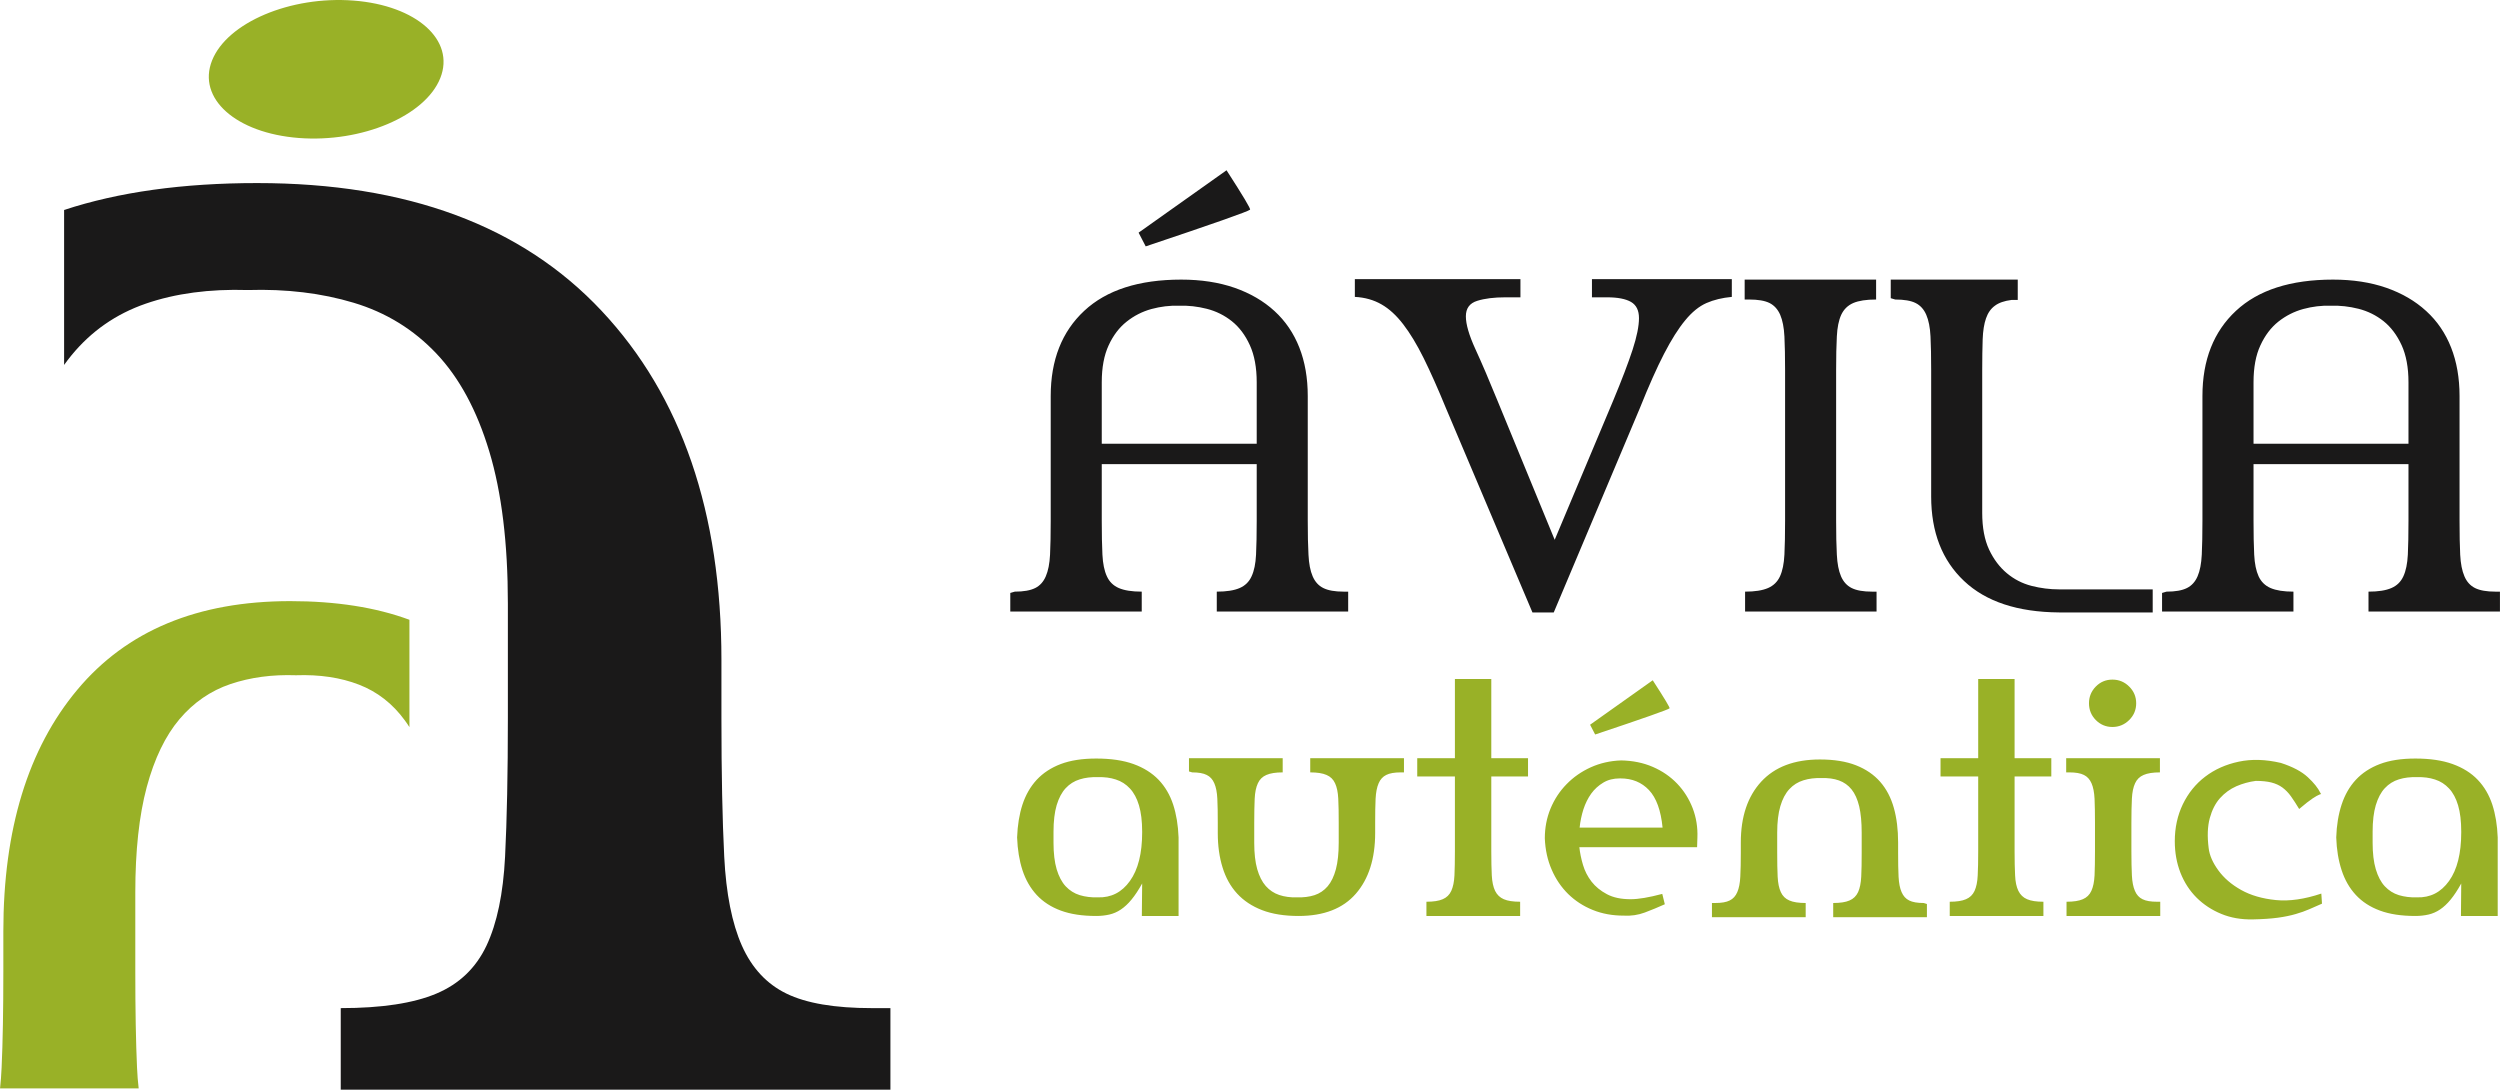
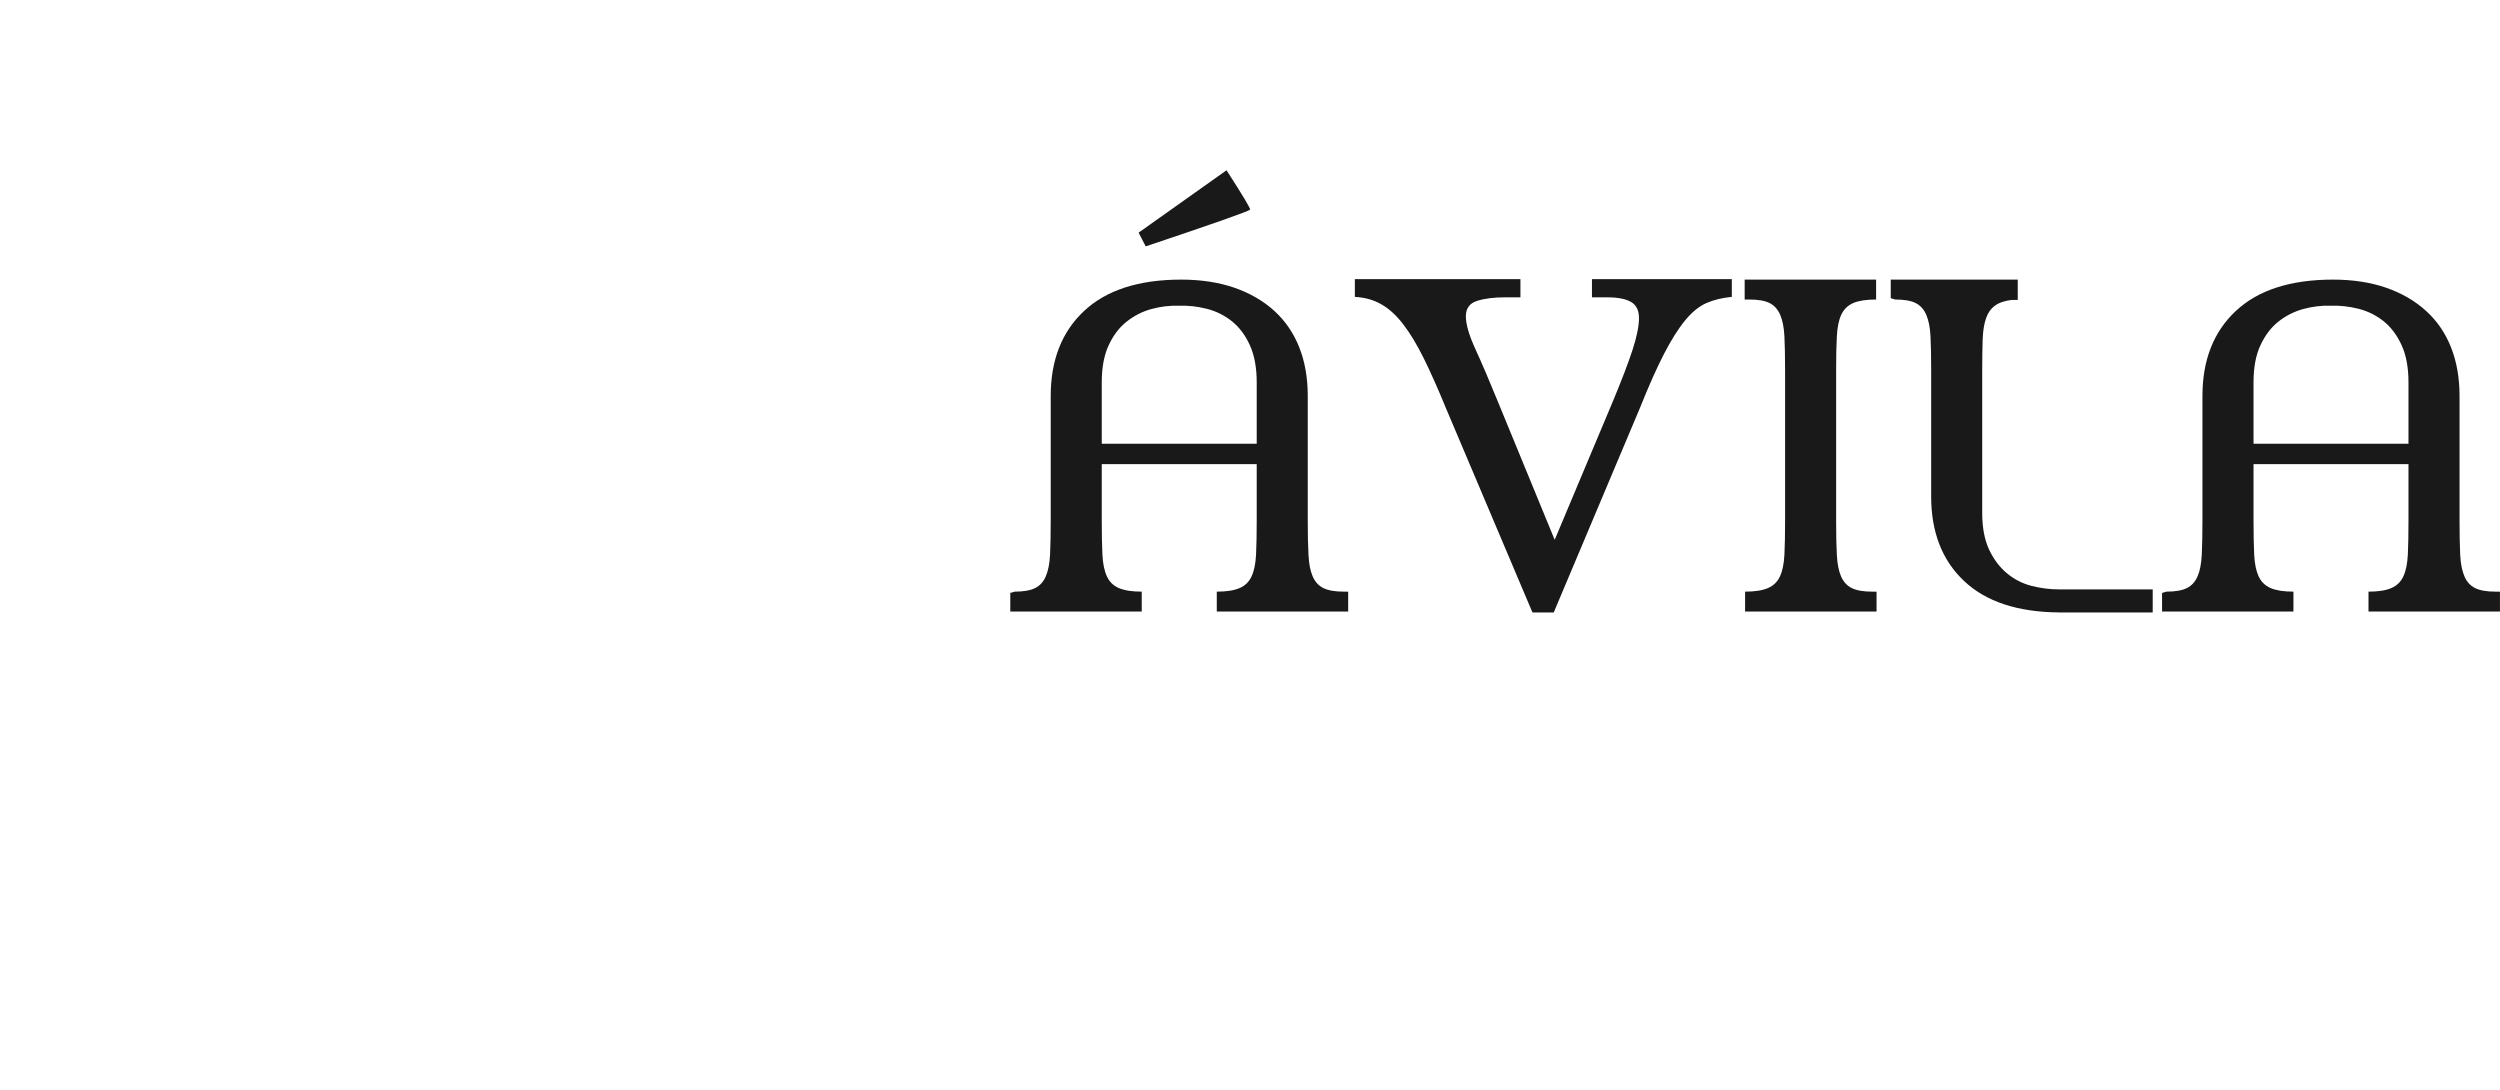
<svg xmlns="http://www.w3.org/2000/svg" width="250" height="108.97" viewBox="0 0 117 51">
  <title>logo-header</title>
  <g id="Page-1" stroke="none" stroke-width="1" fill="none" fill-rule="evenodd">
    <g id="02" transform="translate(-22, -22)">
      <g id="logo-header" transform="translate(22, 22)">
-         <path d="M16.545,0.027 C19.493,0.254 21.312,1.879 20.604,3.654 C19.897,5.431 16.932,6.685 13.983,6.458 C11.034,6.23 9.215,4.606 9.923,2.829 C10.631,1.054 13.595,-0.201 16.545,0.027 Z" id="Fill-1" fill="#99B127" />
-         <path d="M19.16,34.031 C19.092,33.923 19.021,33.819 18.947,33.719 C18.377,32.935 17.659,32.376 16.801,32.044 C15.941,31.711 14.957,31.564 13.848,31.603 C12.737,31.564 11.717,31.701 10.787,32.014 C9.856,32.328 9.059,32.877 8.397,33.659 C7.734,34.444 7.225,35.502 6.866,36.833 C6.509,38.167 6.33,39.811 6.33,41.771 L6.33,45.473 C6.33,47.275 6.357,48.774 6.411,49.969 C6.427,50.312 6.451,50.636 6.488,50.94 L0,50.94 C0.033,50.636 0.058,50.312 0.073,49.969 C0.128,48.774 0.154,47.275 0.154,45.473 L0.154,43.592 C0.154,38.813 1.308,35.041 3.618,32.279 C5.927,29.516 9.246,28.134 13.578,28.134 C15.727,28.134 17.586,28.425 19.16,29.007 L19.16,34.031 Z" id="Fill-2" fill="#99B127" />
-         <path d="M2.998,17.08 C3.109,16.926 3.223,16.774 3.341,16.631 C4.269,15.5 5.427,14.692 6.818,14.212 C8.209,13.731 9.802,13.519 11.597,13.574 C13.395,13.519 15.046,13.717 16.552,14.17 C18.06,14.623 19.348,15.413 20.421,16.546 C21.493,17.678 22.319,19.206 22.897,21.127 C23.478,23.052 23.767,25.429 23.767,28.258 L23.767,33.603 C23.767,36.205 23.723,38.369 23.636,40.096 C23.549,41.821 23.26,43.209 22.768,44.255 C22.274,45.301 21.493,46.051 20.421,46.502 C19.348,46.955 17.856,47.182 15.945,47.182 L15.945,51 L41.671,51 L41.671,47.182 L40.803,47.182 C39.064,47.182 37.733,46.955 36.805,46.502 C35.877,46.051 35.183,45.301 34.718,44.255 C34.255,43.209 33.98,41.821 33.893,40.096 C33.806,38.369 33.762,36.205 33.762,33.603 L33.762,30.888 C33.762,23.985 31.895,18.539 28.157,14.552 C24.419,10.562 19.044,8.568 12.033,8.568 C8.558,8.568 5.545,8.988 2.998,9.827 L2.998,17.08 Z" id="Fill-3" fill="#1A1919" />
-         <path d="M115.188,38.954 C115.188,39.94 115,40.698 114.619,41.23 C114.24,41.762 113.737,42.018 113.117,41.998 C112.809,42.008 112.529,41.972 112.271,41.895 C112.014,41.816 111.795,41.676 111.612,41.481 C111.428,41.284 111.289,41.017 111.189,40.682 C111.09,40.349 111.041,39.935 111.041,39.442 L111.041,38.926 C111.041,38.432 111.09,38.019 111.189,37.684 C111.289,37.351 111.428,37.084 111.612,36.888 C111.795,36.691 112.014,36.554 112.271,36.475 C112.529,36.395 112.809,36.362 113.117,36.372 C113.42,36.362 113.704,36.398 113.959,36.482 C114.217,36.564 114.436,36.706 114.619,36.904 C114.802,37.099 114.944,37.363 115.041,37.692 C115.139,38.021 115.188,38.432 115.188,38.926 L115.188,38.954 Z M116.895,42.869 L116.895,39.193 C116.874,38.62 116.789,38.109 116.642,37.656 C116.493,37.204 116.266,36.816 115.959,36.495 C115.655,36.177 115.261,35.93 114.782,35.758 C114.304,35.586 113.722,35.501 113.042,35.501 C112.39,35.501 111.835,35.586 111.382,35.758 C110.928,35.93 110.552,36.177 110.256,36.495 C109.959,36.816 109.738,37.204 109.59,37.656 C109.441,38.109 109.356,38.62 109.338,39.193 C109.356,39.763 109.441,40.274 109.59,40.726 C109.738,41.181 109.959,41.566 110.256,41.887 C110.552,42.206 110.928,42.45 111.382,42.617 C111.835,42.786 112.39,42.869 113.042,42.869 C113.258,42.869 113.465,42.846 113.658,42.802 C113.848,42.758 114.029,42.679 114.196,42.566 C114.366,42.452 114.531,42.299 114.694,42.1 C114.856,41.903 115.021,41.653 115.188,41.348 L115.175,42.825 L115.175,42.869 L116.895,42.869 Z M105.573,36.547 C105.862,36.547 106.104,36.573 106.3,36.621 C106.498,36.672 106.671,36.749 106.818,36.857 C106.967,36.968 107.101,37.104 107.22,37.271 C107.338,37.438 107.467,37.636 107.603,37.862 C107.88,37.626 108.091,37.461 108.233,37.368 C108.377,37.274 108.48,37.215 108.544,37.192 C108.609,37.166 108.64,37.155 108.635,37.161 C108.63,37.166 108.617,37.148 108.596,37.11 C108.487,36.883 108.292,36.637 108.005,36.372 C107.717,36.105 107.297,35.884 106.745,35.706 C106.034,35.54 105.377,35.519 104.774,35.648 C104.171,35.776 103.648,36.01 103.205,36.349 C102.758,36.688 102.411,37.12 102.158,37.641 C101.908,38.163 101.782,38.738 101.782,39.37 C101.782,39.902 101.87,40.392 102.047,40.847 C102.225,41.299 102.477,41.687 102.803,42.013 C103.13,42.337 103.516,42.591 103.96,42.773 C104.403,42.956 104.892,43.04 105.426,43.03 C105.89,43.02 106.282,42.995 106.604,42.951 C106.926,42.907 107.204,42.848 107.441,42.779 C107.678,42.712 107.89,42.635 108.078,42.553 C108.266,42.468 108.464,42.381 108.671,42.293 L108.64,41.821 C107.851,42.085 107.14,42.188 106.509,42.124 C105.874,42.06 105.336,41.903 104.885,41.651 C104.436,41.399 104.081,41.094 103.82,40.734 C103.558,40.375 103.405,40.027 103.367,39.693 C103.297,39.142 103.315,38.676 103.419,38.291 C103.524,37.908 103.683,37.595 103.9,37.353 C104.117,37.112 104.372,36.927 104.663,36.798 C104.955,36.672 105.258,36.588 105.573,36.547 Z M97.766,32.914 C97.766,33.22 97.872,33.482 98.084,33.698 C98.298,33.913 98.557,34.024 98.862,34.024 C99.168,34.024 99.431,33.913 99.648,33.698 C99.867,33.482 99.975,33.22 99.975,32.914 C99.975,32.612 99.867,32.349 99.648,32.133 C99.431,31.915 99.168,31.807 98.862,31.807 C98.557,31.807 98.298,31.915 98.084,32.133 C97.872,32.349 97.766,32.612 97.766,32.914 Z M99.751,38.512 C99.751,38.06 99.759,37.682 99.774,37.382 C99.789,37.081 99.838,36.842 99.923,36.66 C100.006,36.477 100.14,36.346 100.323,36.269 C100.506,36.189 100.758,36.149 101.086,36.149 L101.086,35.486 L96.699,35.486 L96.699,36.149 L96.847,36.149 C97.143,36.149 97.372,36.189 97.529,36.269 C97.687,36.346 97.805,36.477 97.885,36.66 C97.965,36.842 98.011,37.081 98.027,37.382 C98.04,37.682 98.047,38.06 98.047,38.512 L98.047,39.843 C98.047,40.295 98.04,40.67 98.027,40.97 C98.011,41.271 97.962,41.512 97.877,41.695 C97.795,41.877 97.661,42.008 97.478,42.085 C97.295,42.165 97.04,42.203 96.715,42.203 L96.715,42.869 L101.101,42.869 L101.101,42.203 L100.952,42.203 C100.656,42.203 100.429,42.165 100.271,42.085 C100.111,42.008 99.993,41.877 99.916,41.695 C99.836,41.512 99.789,41.271 99.774,40.97 C99.759,40.67 99.751,40.295 99.751,39.843 L99.751,38.512 Z M96.003,35.486 L94.284,35.486 L94.284,31.779 L92.581,31.779 L92.581,35.486 L90.818,35.486 L90.818,36.341 L92.581,36.341 L92.581,39.843 C92.581,40.295 92.574,40.67 92.558,40.97 C92.545,41.271 92.494,41.512 92.411,41.695 C92.326,41.877 92.194,42.008 92.009,42.085 C91.829,42.165 91.573,42.203 91.249,42.203 L91.249,42.869 L95.633,42.869 L95.633,42.203 C95.307,42.203 95.053,42.165 94.87,42.085 C94.686,42.008 94.552,41.877 94.462,41.695 C94.372,41.512 94.321,41.271 94.308,40.97 C94.293,40.67 94.284,40.295 94.284,39.843 L94.284,36.341 L96.003,36.341 L96.003,35.486 Z M87.128,38.969 L87.128,39.902 C87.128,40.354 87.123,40.731 87.107,41.029 C87.091,41.33 87.043,41.571 86.96,41.753 C86.875,41.936 86.741,42.067 86.558,42.144 C86.375,42.224 86.122,42.262 85.795,42.262 L85.795,42.928 L90.181,42.928 L90.181,42.309 L90.032,42.262 C89.736,42.262 89.509,42.224 89.352,42.144 C89.192,42.067 89.076,41.936 88.996,41.753 C88.916,41.571 88.87,41.33 88.854,41.029 C88.839,40.731 88.833,40.354 88.833,39.902 L88.833,39.429 C88.833,38.828 88.767,38.288 88.633,37.811 C88.499,37.333 88.287,36.927 87.996,36.593 C87.705,36.259 87.326,35.999 86.862,35.817 C86.399,35.635 85.834,35.545 85.174,35.545 C83.978,35.545 83.063,35.891 82.424,36.585 C81.788,37.279 81.471,38.226 81.471,39.429 L81.471,39.902 C81.471,40.354 81.463,40.731 81.447,41.029 C81.432,41.33 81.386,41.571 81.306,41.753 C81.228,41.936 81.11,42.067 80.95,42.144 C80.793,42.224 80.566,42.262 80.269,42.262 L80.12,42.262 L80.12,42.928 L84.507,42.928 L84.507,42.262 C84.182,42.262 83.926,42.224 83.744,42.144 C83.561,42.067 83.427,41.936 83.344,41.753 C83.259,41.571 83.21,41.33 83.195,41.029 C83.18,40.731 83.174,40.354 83.174,39.902 L83.174,38.969 C83.174,38.478 83.223,38.065 83.321,37.731 C83.419,37.394 83.561,37.13 83.744,36.932 C83.926,36.735 84.146,36.598 84.403,36.519 C84.659,36.439 84.942,36.405 85.246,36.416 C85.553,36.405 85.826,36.441 86.063,36.526 C86.3,36.611 86.496,36.749 86.656,36.948 C86.813,37.145 86.931,37.407 87.011,37.736 C87.089,38.067 87.128,38.478 87.128,38.969 Z M77.349,31.838 L74.417,33.919 L74.654,34.376 C76.916,33.621 78.077,33.21 78.136,33.151 C78.167,33.133 77.904,32.694 77.349,31.838 Z M75.808,36.431 L75.839,36.431 C76.383,36.431 76.826,36.611 77.172,36.976 C77.517,37.34 77.731,37.926 77.809,38.733 L73.927,38.733 C73.958,38.437 74.017,38.153 74.105,37.877 C74.195,37.603 74.316,37.358 74.468,37.145 C74.621,36.934 74.809,36.763 75.033,36.629 C75.254,36.495 75.512,36.431 75.808,36.431 Z M79.425,39.65 C79.425,39.591 79.427,39.514 79.432,39.421 C79.437,39.326 79.439,39.257 79.439,39.205 C79.458,38.723 79.385,38.263 79.218,37.826 C79.048,37.387 78.806,37.004 78.491,36.675 C78.174,36.344 77.795,36.084 77.349,35.891 C76.906,35.699 76.412,35.599 75.87,35.589 C75.355,35.606 74.881,35.717 74.447,35.912 C74.012,36.11 73.633,36.374 73.314,36.703 C72.992,37.032 72.742,37.415 72.564,37.846 C72.386,38.28 72.298,38.743 72.298,39.236 C72.319,39.768 72.425,40.256 72.618,40.698 C72.808,41.142 73.069,41.523 73.394,41.844 C73.721,42.162 74.103,42.411 74.543,42.588 C74.981,42.766 75.463,42.853 75.987,42.853 C76.332,42.874 76.664,42.825 76.979,42.707 C77.295,42.588 77.607,42.46 77.914,42.321 L77.795,41.836 C77.172,42.003 76.68,42.085 76.314,42.085 C75.87,42.085 75.499,42.008 75.203,41.849 C74.906,41.692 74.667,41.495 74.484,41.261 C74.301,41.022 74.167,40.762 74.084,40.477 C73.999,40.192 73.943,39.914 73.914,39.65 L79.425,39.65 Z M71.512,35.486 L69.793,35.486 L69.793,31.779 L68.09,31.779 L68.09,35.486 L66.327,35.486 L66.327,36.341 L68.09,36.341 L68.09,39.843 C68.09,40.295 68.082,40.67 68.069,40.97 C68.054,41.271 68.004,41.512 67.92,41.695 C67.837,41.877 67.703,42.008 67.52,42.085 C67.337,42.165 67.082,42.203 66.757,42.203 L66.757,42.869 L71.143,42.869 L71.143,42.203 C70.816,42.203 70.561,42.165 70.378,42.085 C70.198,42.008 70.061,41.877 69.971,41.695 C69.883,41.512 69.832,41.271 69.816,40.97 C69.801,40.67 69.793,40.295 69.793,39.843 L69.793,36.341 L71.512,36.341 L71.512,35.486 Z M58.698,39.442 L58.698,38.512 C58.698,38.06 58.706,37.682 58.719,37.382 C58.734,37.081 58.783,36.842 58.868,36.66 C58.951,36.477 59.085,36.346 59.268,36.269 C59.451,36.189 59.706,36.149 60.03,36.149 L60.03,35.486 L55.644,35.486 L55.644,36.105 L55.794,36.149 C56.09,36.149 56.317,36.189 56.474,36.269 C56.634,36.346 56.752,36.477 56.83,36.66 C56.91,36.842 56.956,37.081 56.971,37.382 C56.987,37.682 56.992,38.06 56.992,38.512 L56.992,38.985 C56.992,39.585 57.067,40.125 57.217,40.603 C57.363,41.078 57.59,41.486 57.897,41.821 C58.203,42.154 58.593,42.414 59.066,42.596 C59.541,42.779 60.11,42.869 60.773,42.869 C61.956,42.869 62.85,42.522 63.453,41.828 C64.056,41.135 64.358,40.187 64.358,38.985 L64.358,38.512 C64.358,38.06 64.363,37.682 64.378,37.382 C64.394,37.081 64.441,36.842 64.52,36.66 C64.597,36.477 64.719,36.346 64.876,36.269 C65.033,36.189 65.26,36.149 65.556,36.149 L65.706,36.149 L65.706,35.486 L61.319,35.486 L61.319,36.149 C61.647,36.149 61.899,36.189 62.082,36.269 C62.265,36.346 62.399,36.477 62.482,36.66 C62.567,36.842 62.616,37.081 62.631,37.382 C62.647,37.682 62.652,38.06 62.652,38.512 L62.652,39.442 C62.652,39.935 62.608,40.349 62.52,40.682 C62.43,41.017 62.301,41.284 62.134,41.481 C61.966,41.676 61.76,41.816 61.52,41.895 C61.278,41.972 61.005,42.008 60.698,41.998 C60.392,42.008 60.116,41.969 59.868,41.887 C59.621,41.803 59.412,41.664 59.237,41.466 C59.064,41.268 58.932,41.006 58.837,40.675 C58.744,40.346 58.698,39.935 58.698,39.442 Z M53.453,38.954 C53.453,39.94 53.263,40.698 52.881,41.23 C52.503,41.762 52,42.018 51.379,41.998 C51.072,42.008 50.791,41.972 50.534,41.895 C50.276,41.816 50.057,41.676 49.874,41.481 C49.691,41.284 49.552,41.017 49.451,40.682 C49.353,40.349 49.304,39.935 49.304,39.442 L49.304,38.926 C49.304,38.432 49.353,38.019 49.451,37.684 C49.552,37.351 49.691,37.084 49.874,36.888 C50.057,36.691 50.276,36.554 50.534,36.475 C50.791,36.395 51.072,36.362 51.379,36.372 C51.686,36.362 51.966,36.398 52.221,36.482 C52.479,36.564 52.698,36.706 52.881,36.904 C53.064,37.099 53.206,37.363 53.304,37.692 C53.402,38.021 53.453,38.432 53.453,38.926 L53.453,38.954 Z M55.157,42.869 L55.157,39.193 C55.136,38.62 55.051,38.109 54.904,37.656 C54.755,37.204 54.528,36.816 54.222,36.495 C53.915,36.177 53.523,35.93 53.046,35.758 C52.567,35.586 51.985,35.501 51.304,35.501 C50.652,35.501 50.1,35.586 49.644,35.758 C49.191,35.93 48.815,36.177 48.518,36.495 C48.222,36.816 48,37.204 47.851,37.656 C47.704,38.109 47.621,38.62 47.6,39.193 C47.621,39.763 47.704,40.274 47.851,40.726 C48,41.181 48.222,41.566 48.518,41.887 C48.815,42.206 49.191,42.45 49.644,42.617 C50.1,42.786 50.652,42.869 51.304,42.869 C51.52,42.869 51.727,42.846 51.92,42.802 C52.111,42.758 52.291,42.679 52.458,42.566 C52.627,42.452 52.794,42.299 52.956,42.1 C53.119,41.903 53.283,41.653 53.453,41.348 L53.438,42.825 L53.438,42.869 L55.157,42.869 Z" id="Fill-4" fill="#99B127" />
        <path d="M105.467,17.892 C105.467,17.201 105.573,16.625 105.789,16.163 C106.003,15.698 106.284,15.328 106.629,15.053 C106.977,14.778 107.364,14.581 107.795,14.462 C108.222,14.347 108.652,14.293 109.083,14.309 C109.511,14.293 109.944,14.342 110.382,14.452 C110.817,14.563 111.209,14.758 111.555,15.033 C111.9,15.31 112.181,15.683 112.397,16.153 C112.611,16.62 112.719,17.201 112.719,17.892 L112.719,20.769 L105.467,20.769 L105.467,17.892 Z M101.186,28.622 L107.335,28.622 L107.335,27.69 C106.879,27.69 106.524,27.633 106.266,27.522 C106.011,27.412 105.823,27.229 105.705,26.973 C105.588,26.718 105.519,26.38 105.498,25.958 C105.477,25.536 105.467,25.01 105.467,24.373 L105.467,21.722 L112.719,21.722 L112.719,24.373 C112.719,25.01 112.709,25.536 112.689,25.958 C112.668,26.38 112.598,26.718 112.48,26.973 C112.362,27.229 112.176,27.412 111.918,27.522 C111.663,27.633 111.307,27.69 110.848,27.69 L110.848,28.622 L117,28.622 L117,27.69 L116.792,27.69 C116.377,27.69 116.057,27.633 115.835,27.522 C115.614,27.412 115.446,27.229 115.338,26.973 C115.227,26.718 115.16,26.38 115.139,25.958 C115.119,25.536 115.109,25.01 115.109,24.373 L115.109,18.534 C115.109,17.692 114.977,16.934 114.714,16.266 C114.451,15.596 114.062,15.025 113.549,14.558 C113.037,14.087 112.413,13.725 111.678,13.468 C110.946,13.214 110.114,13.086 109.186,13.086 C107.204,13.086 105.691,13.573 104.645,14.547 C103.599,15.521 103.076,16.849 103.076,18.534 L103.076,24.373 C103.076,25.01 103.065,25.536 103.045,25.958 C103.024,26.38 102.959,26.718 102.848,26.973 C102.738,27.229 102.57,27.412 102.349,27.522 C102.127,27.633 101.81,27.69 101.393,27.69 L101.186,27.751 L101.186,28.622 Z M100.748,27.584 L96.365,27.584 C95.934,27.584 95.506,27.53 95.076,27.42 C94.646,27.309 94.261,27.111 93.924,26.829 C93.584,26.546 93.305,26.176 93.091,25.722 C92.877,25.264 92.769,24.692 92.769,24.001 L92.769,17.332 C92.769,16.766 92.777,16.284 92.79,15.883 C92.805,15.482 92.857,15.153 92.947,14.899 C93.035,14.642 93.174,14.445 93.362,14.309 C93.547,14.169 93.808,14.08 94.14,14.038 L94.432,14.038 L94.432,13.086 L88.488,13.086 L88.488,13.956 L88.697,14.018 C89.112,14.018 89.432,14.072 89.651,14.182 C89.875,14.293 90.04,14.478 90.15,14.732 C90.261,14.989 90.329,15.326 90.349,15.747 C90.37,16.168 90.38,16.697 90.38,17.332 L90.38,23.235 C90.38,24.905 90.893,26.225 91.919,27.191 C92.942,28.157 94.423,28.647 96.365,28.663 L100.748,28.663 L100.748,27.584 Z M85.932,17.332 C85.932,16.697 85.942,16.168 85.965,15.747 C85.986,15.326 86.053,14.989 86.171,14.732 C86.29,14.478 86.478,14.293 86.733,14.182 C86.989,14.072 87.347,14.018 87.803,14.018 L87.803,13.086 L81.651,13.086 L81.651,14.018 L81.859,14.018 C82.275,14.018 82.594,14.072 82.816,14.182 C83.037,14.293 83.202,14.478 83.314,14.732 C83.424,14.989 83.491,15.326 83.512,15.747 C83.533,16.168 83.543,16.697 83.543,17.332 L83.543,24.373 C83.543,25.01 83.533,25.536 83.512,25.958 C83.491,26.38 83.422,26.718 83.305,26.973 C83.187,27.229 82.999,27.412 82.743,27.522 C82.486,27.633 82.131,27.69 81.671,27.69 L81.671,28.622 L87.824,28.622 L87.824,27.69 L87.615,27.69 C87.2,27.69 86.883,27.633 86.661,27.522 C86.439,27.412 86.272,27.229 86.161,26.973 C86.051,26.718 85.986,26.38 85.965,25.958 C85.942,25.536 85.932,25.01 85.932,24.373 L85.932,17.332 Z M72.716,28.663 L76.749,19.094 C77.164,18.057 77.541,17.211 77.88,16.556 C78.221,15.898 78.548,15.377 78.868,14.992 C79.185,14.604 79.519,14.334 79.865,14.182 C80.21,14.031 80.605,13.936 81.05,13.895 L81.05,13.065 L74.504,13.065 L74.504,13.915 L75.211,13.915 C75.708,13.915 76.084,13.988 76.332,14.131 C76.582,14.277 76.705,14.529 76.705,14.889 C76.705,15.261 76.605,15.755 76.406,16.369 C76.205,16.982 75.904,17.774 75.502,18.739 L72.76,25.264 L70.077,18.739 C69.69,17.787 69.347,16.988 69.048,16.337 C68.752,15.69 68.603,15.179 68.603,14.804 C68.603,14.431 68.778,14.19 69.133,14.08 C69.484,13.969 69.925,13.915 70.45,13.915 L71.157,13.915 L71.157,13.065 L63.407,13.065 L63.407,13.895 C63.879,13.92 64.293,14.038 64.654,14.246 C65.015,14.452 65.353,14.763 65.672,15.179 C65.991,15.593 66.309,16.119 66.628,16.761 C66.945,17.404 67.293,18.182 67.667,19.094 L71.719,28.663 L72.716,28.663 Z M57.402,7.969 L53.286,10.889 L53.619,11.531 C56.791,10.468 58.42,9.895 58.502,9.813 C58.544,9.784 58.177,9.171 57.402,7.969 Z M51.562,17.892 C51.562,17.201 51.67,16.625 51.884,16.163 C52.098,15.698 52.379,15.328 52.727,15.053 C53.072,14.778 53.459,14.581 53.889,14.462 C54.32,14.347 54.748,14.293 55.178,14.309 C55.608,14.293 56.041,14.342 56.477,14.452 C56.912,14.563 57.304,14.758 57.65,15.033 C57.997,15.31 58.278,15.683 58.492,16.153 C58.706,16.62 58.814,17.201 58.814,17.892 L58.814,20.769 L51.562,20.769 L51.562,17.892 Z M47.281,28.622 L53.433,28.622 L53.433,27.69 C52.974,27.69 52.618,27.633 52.361,27.522 C52.106,27.412 51.918,27.229 51.802,26.973 C51.683,26.718 51.614,26.38 51.593,25.958 C51.572,25.536 51.562,25.01 51.562,24.373 L51.562,21.722 L58.814,21.722 L58.814,24.373 C58.814,25.01 58.804,25.536 58.783,25.958 C58.763,26.38 58.693,26.718 58.574,26.973 C58.459,27.229 58.271,27.412 58.015,27.522 C57.758,27.633 57.402,27.69 56.945,27.69 L56.945,28.622 L63.095,28.622 L63.095,27.69 L62.886,27.69 C62.471,27.69 62.154,27.633 61.933,27.522 C61.708,27.412 61.544,27.229 61.433,26.973 C61.322,26.718 61.257,26.38 61.237,25.958 C61.213,25.536 61.203,25.01 61.203,24.373 L61.203,18.534 C61.203,17.692 61.072,16.934 60.809,16.266 C60.546,15.596 60.157,15.025 59.647,14.558 C59.134,14.087 58.51,13.725 57.775,13.468 C57.041,13.214 56.211,13.086 55.281,13.086 C53.302,13.086 51.788,13.573 50.742,14.547 C49.696,15.521 49.173,16.849 49.173,18.534 L49.173,24.373 C49.173,25.01 49.163,25.536 49.142,25.958 C49.121,26.38 49.054,26.718 48.943,26.973 C48.833,27.229 48.668,27.412 48.446,27.522 C48.222,27.633 47.905,27.69 47.49,27.69 L47.281,27.751 L47.281,28.622 Z" id="Fill-5" fill="#1A1919" />
      </g>
    </g>
  </g>
</svg>